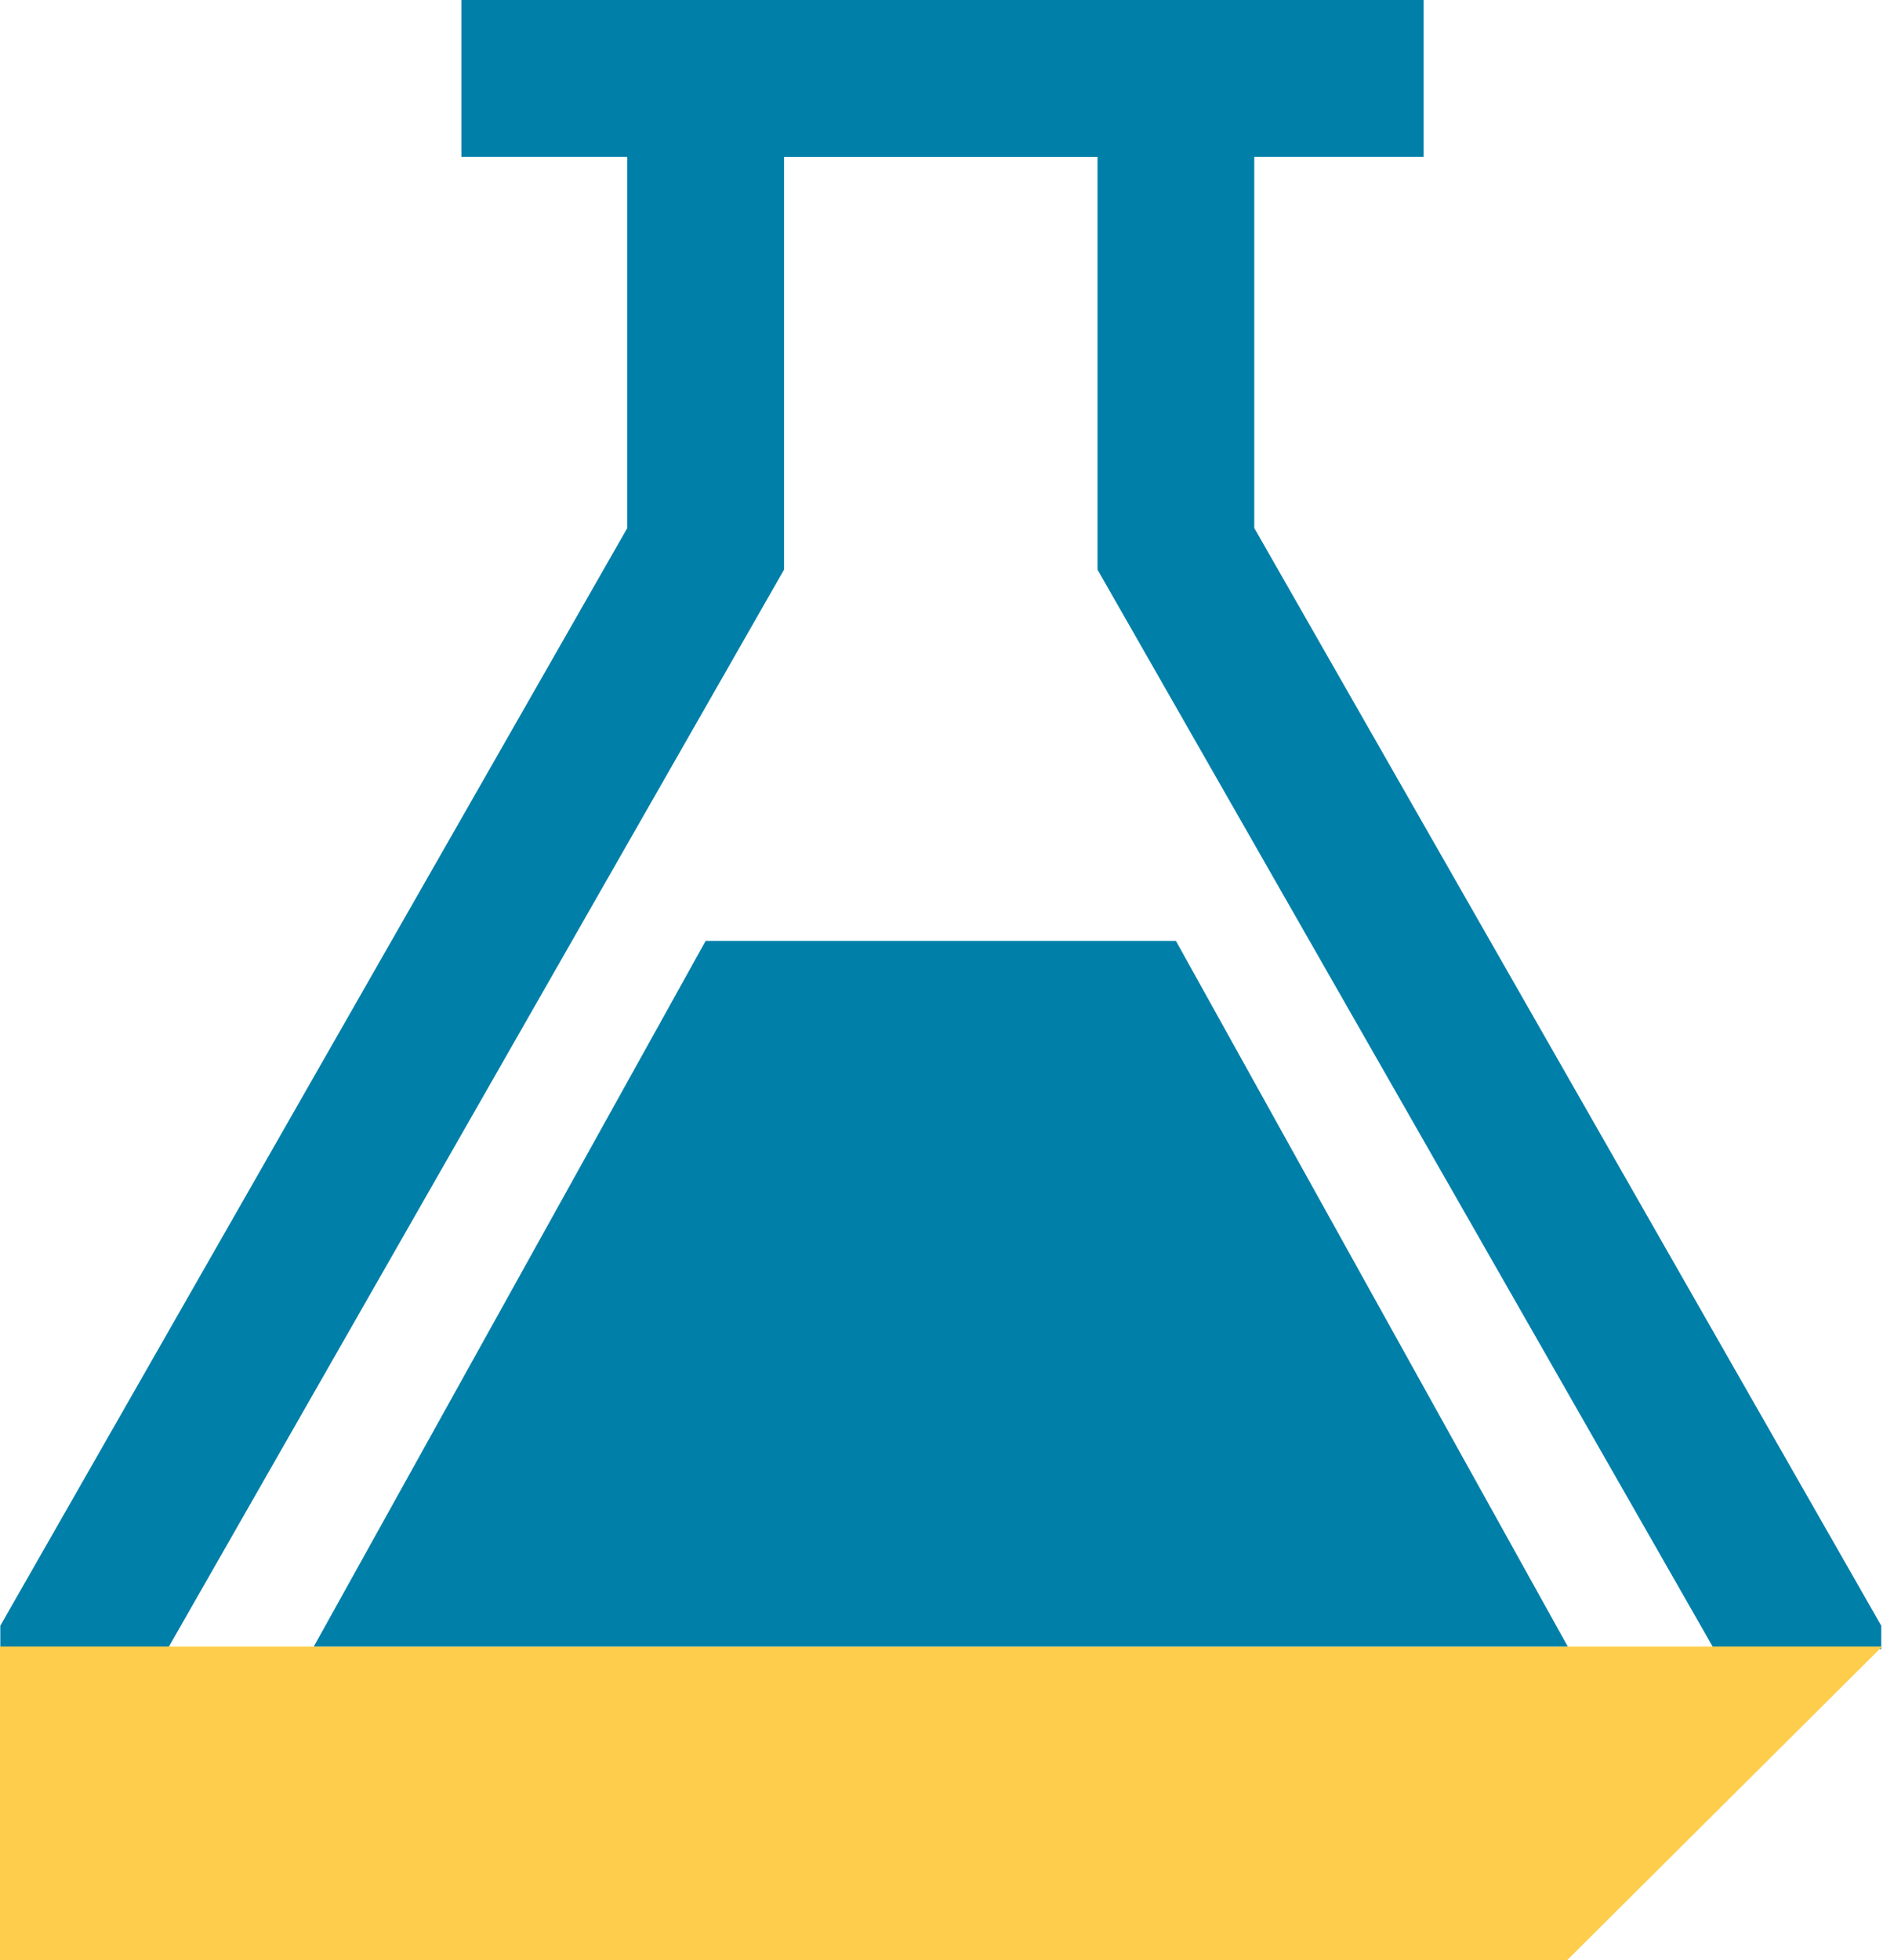
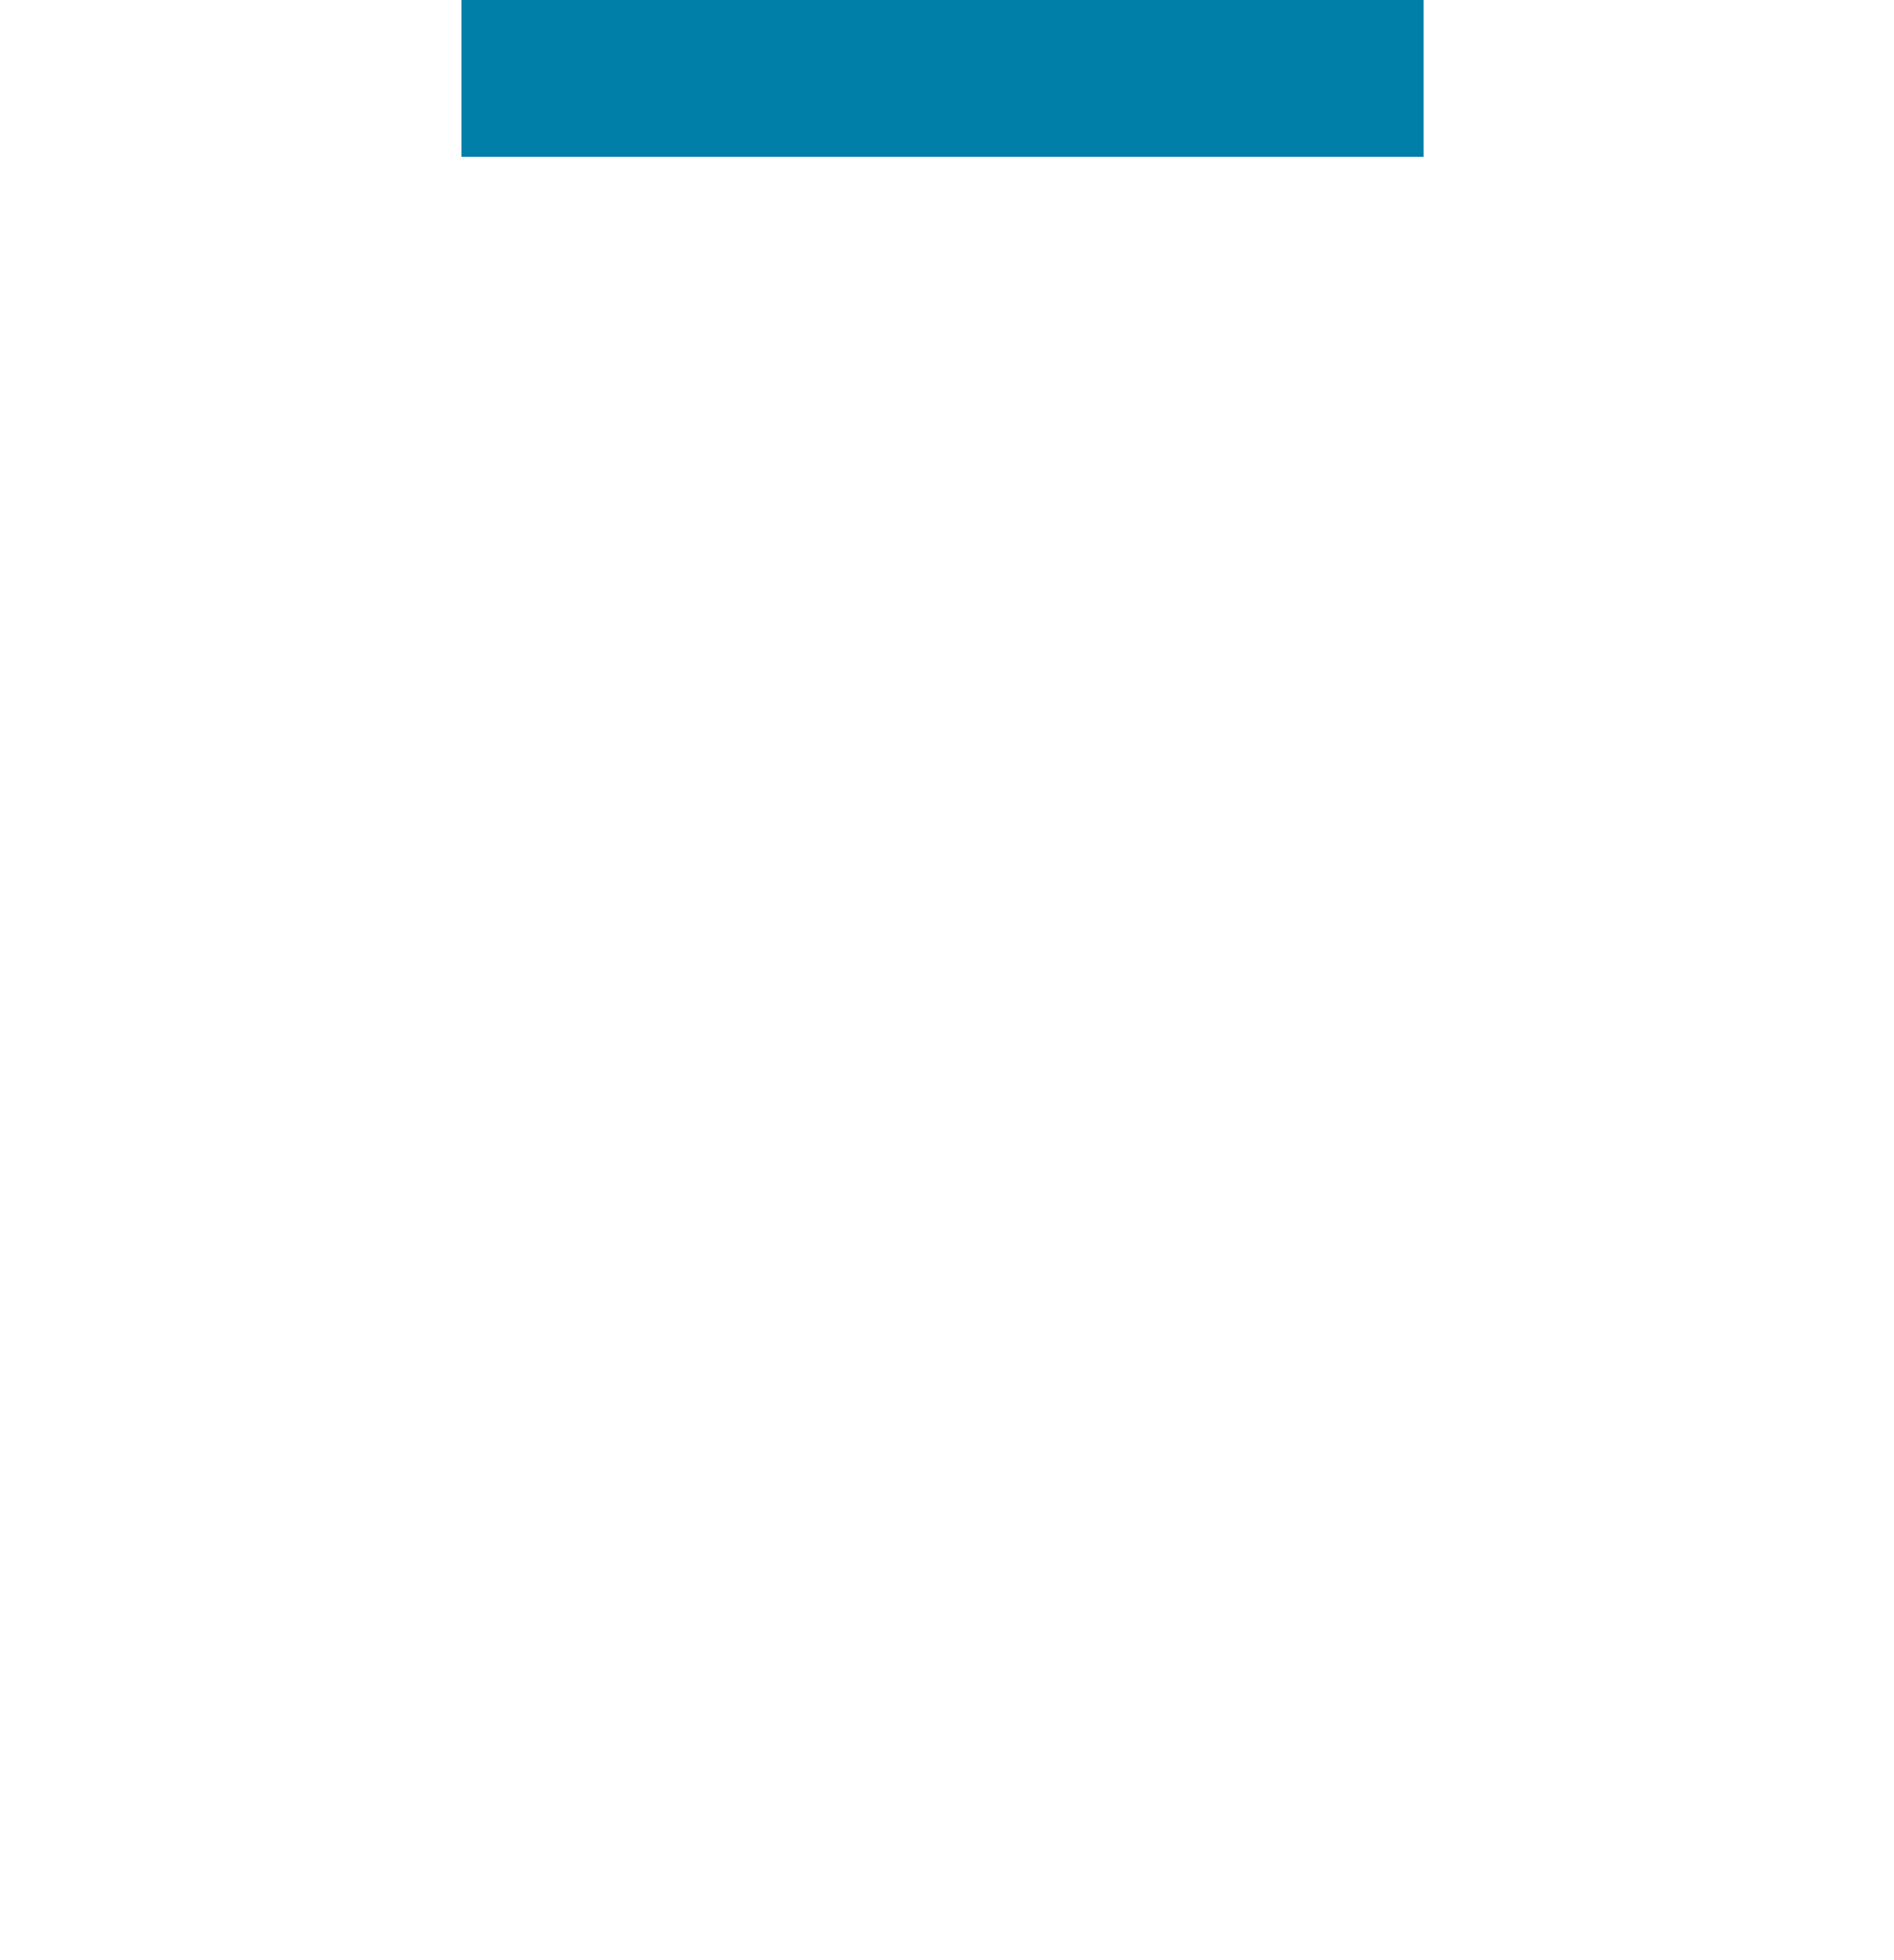
<svg xmlns="http://www.w3.org/2000/svg" width="145" height="150" viewBox="0 0 145 150" fill="none">
  <g clip-path="url(#clip0_3_592)">
-     <path fill-rule="evenodd" clip-rule="evenodd" d="M48.024 0H96.024V40.407L144.024 124.407V126.192H137.688L132.815 128.977L84.024 43.593V12H60.024V43.593L12.024 127.593V132H0.024V124.407L48.024 40.407V0Z" fill="#007FA9" />
    <path fill-rule="evenodd" clip-rule="evenodd" d="M108.984 12H35.328V0H108.984V12Z" fill="#007FA9" />
-     <path d="M144.096 126H0V150H119.976L144.096 126Z" fill="#FECD4C" />
-     <path d="M24.024 126L54.024 72H90.024L120.024 126H24.024Z" fill="#007FA9" />
  </g>
  <defs>
    <clipPath id="clip0_3_592">
      <rect width="144.096" height="150" fill="white" />
    </clipPath>
  </defs>
</svg>